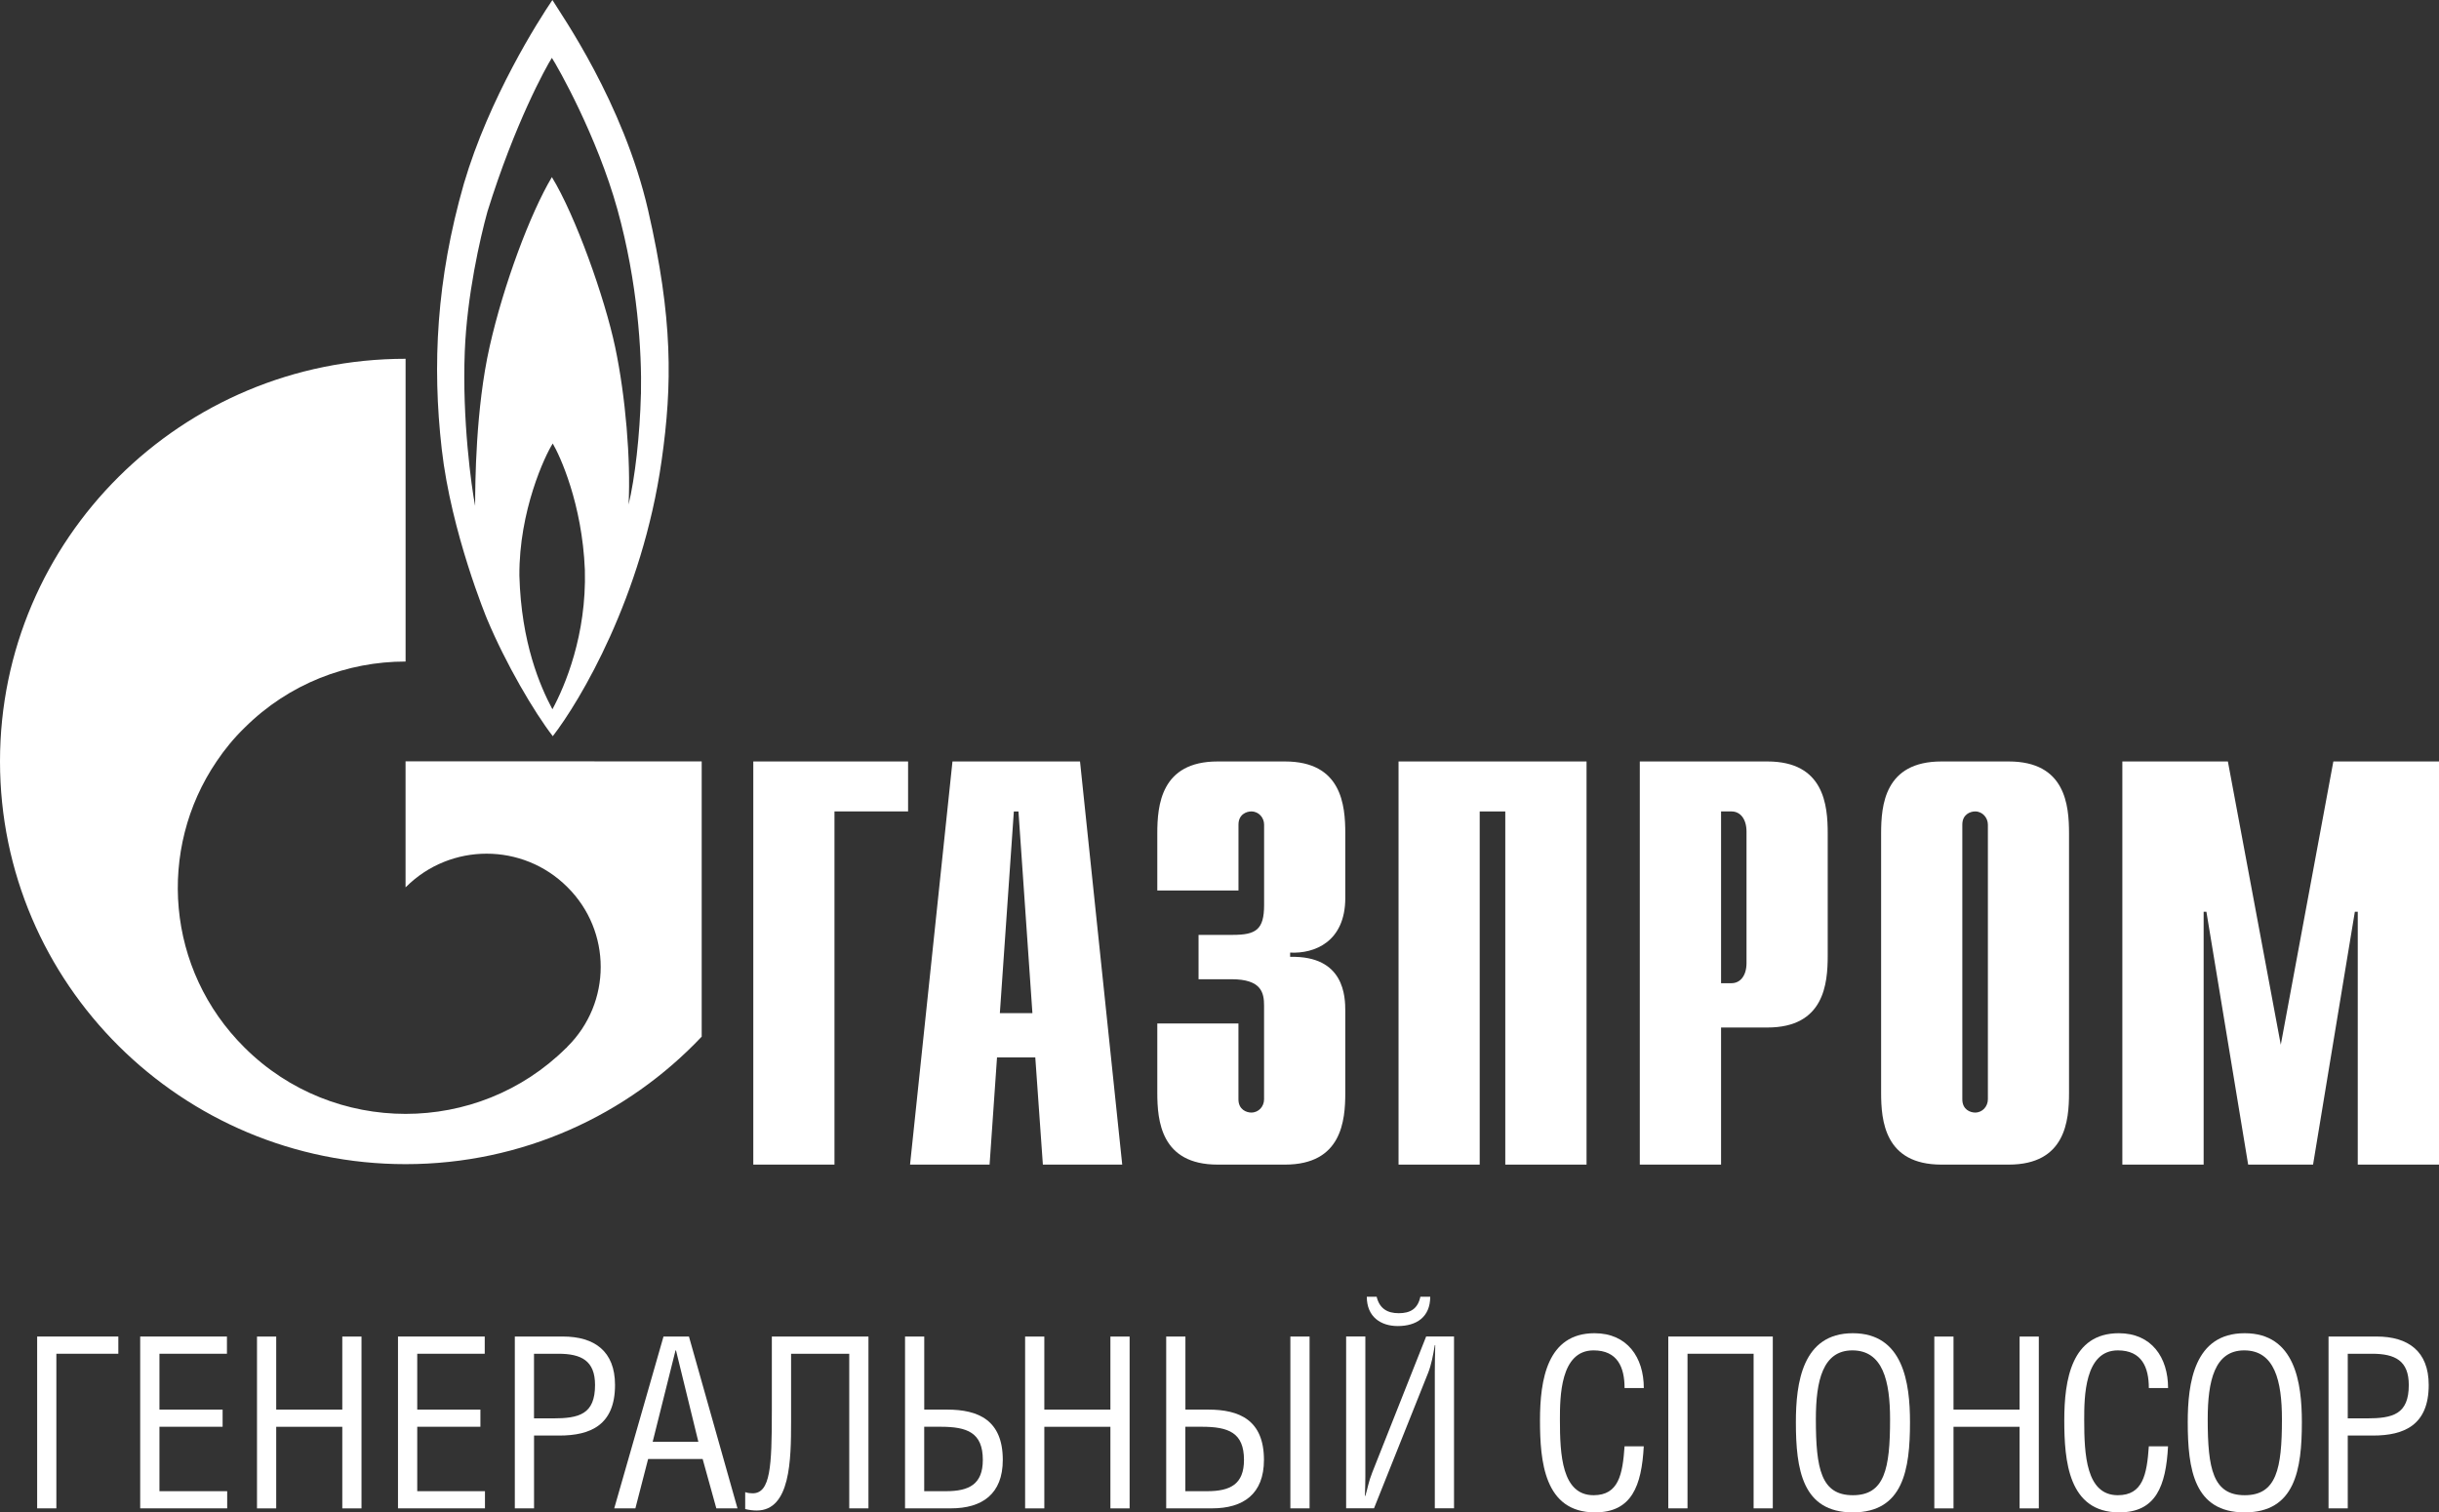
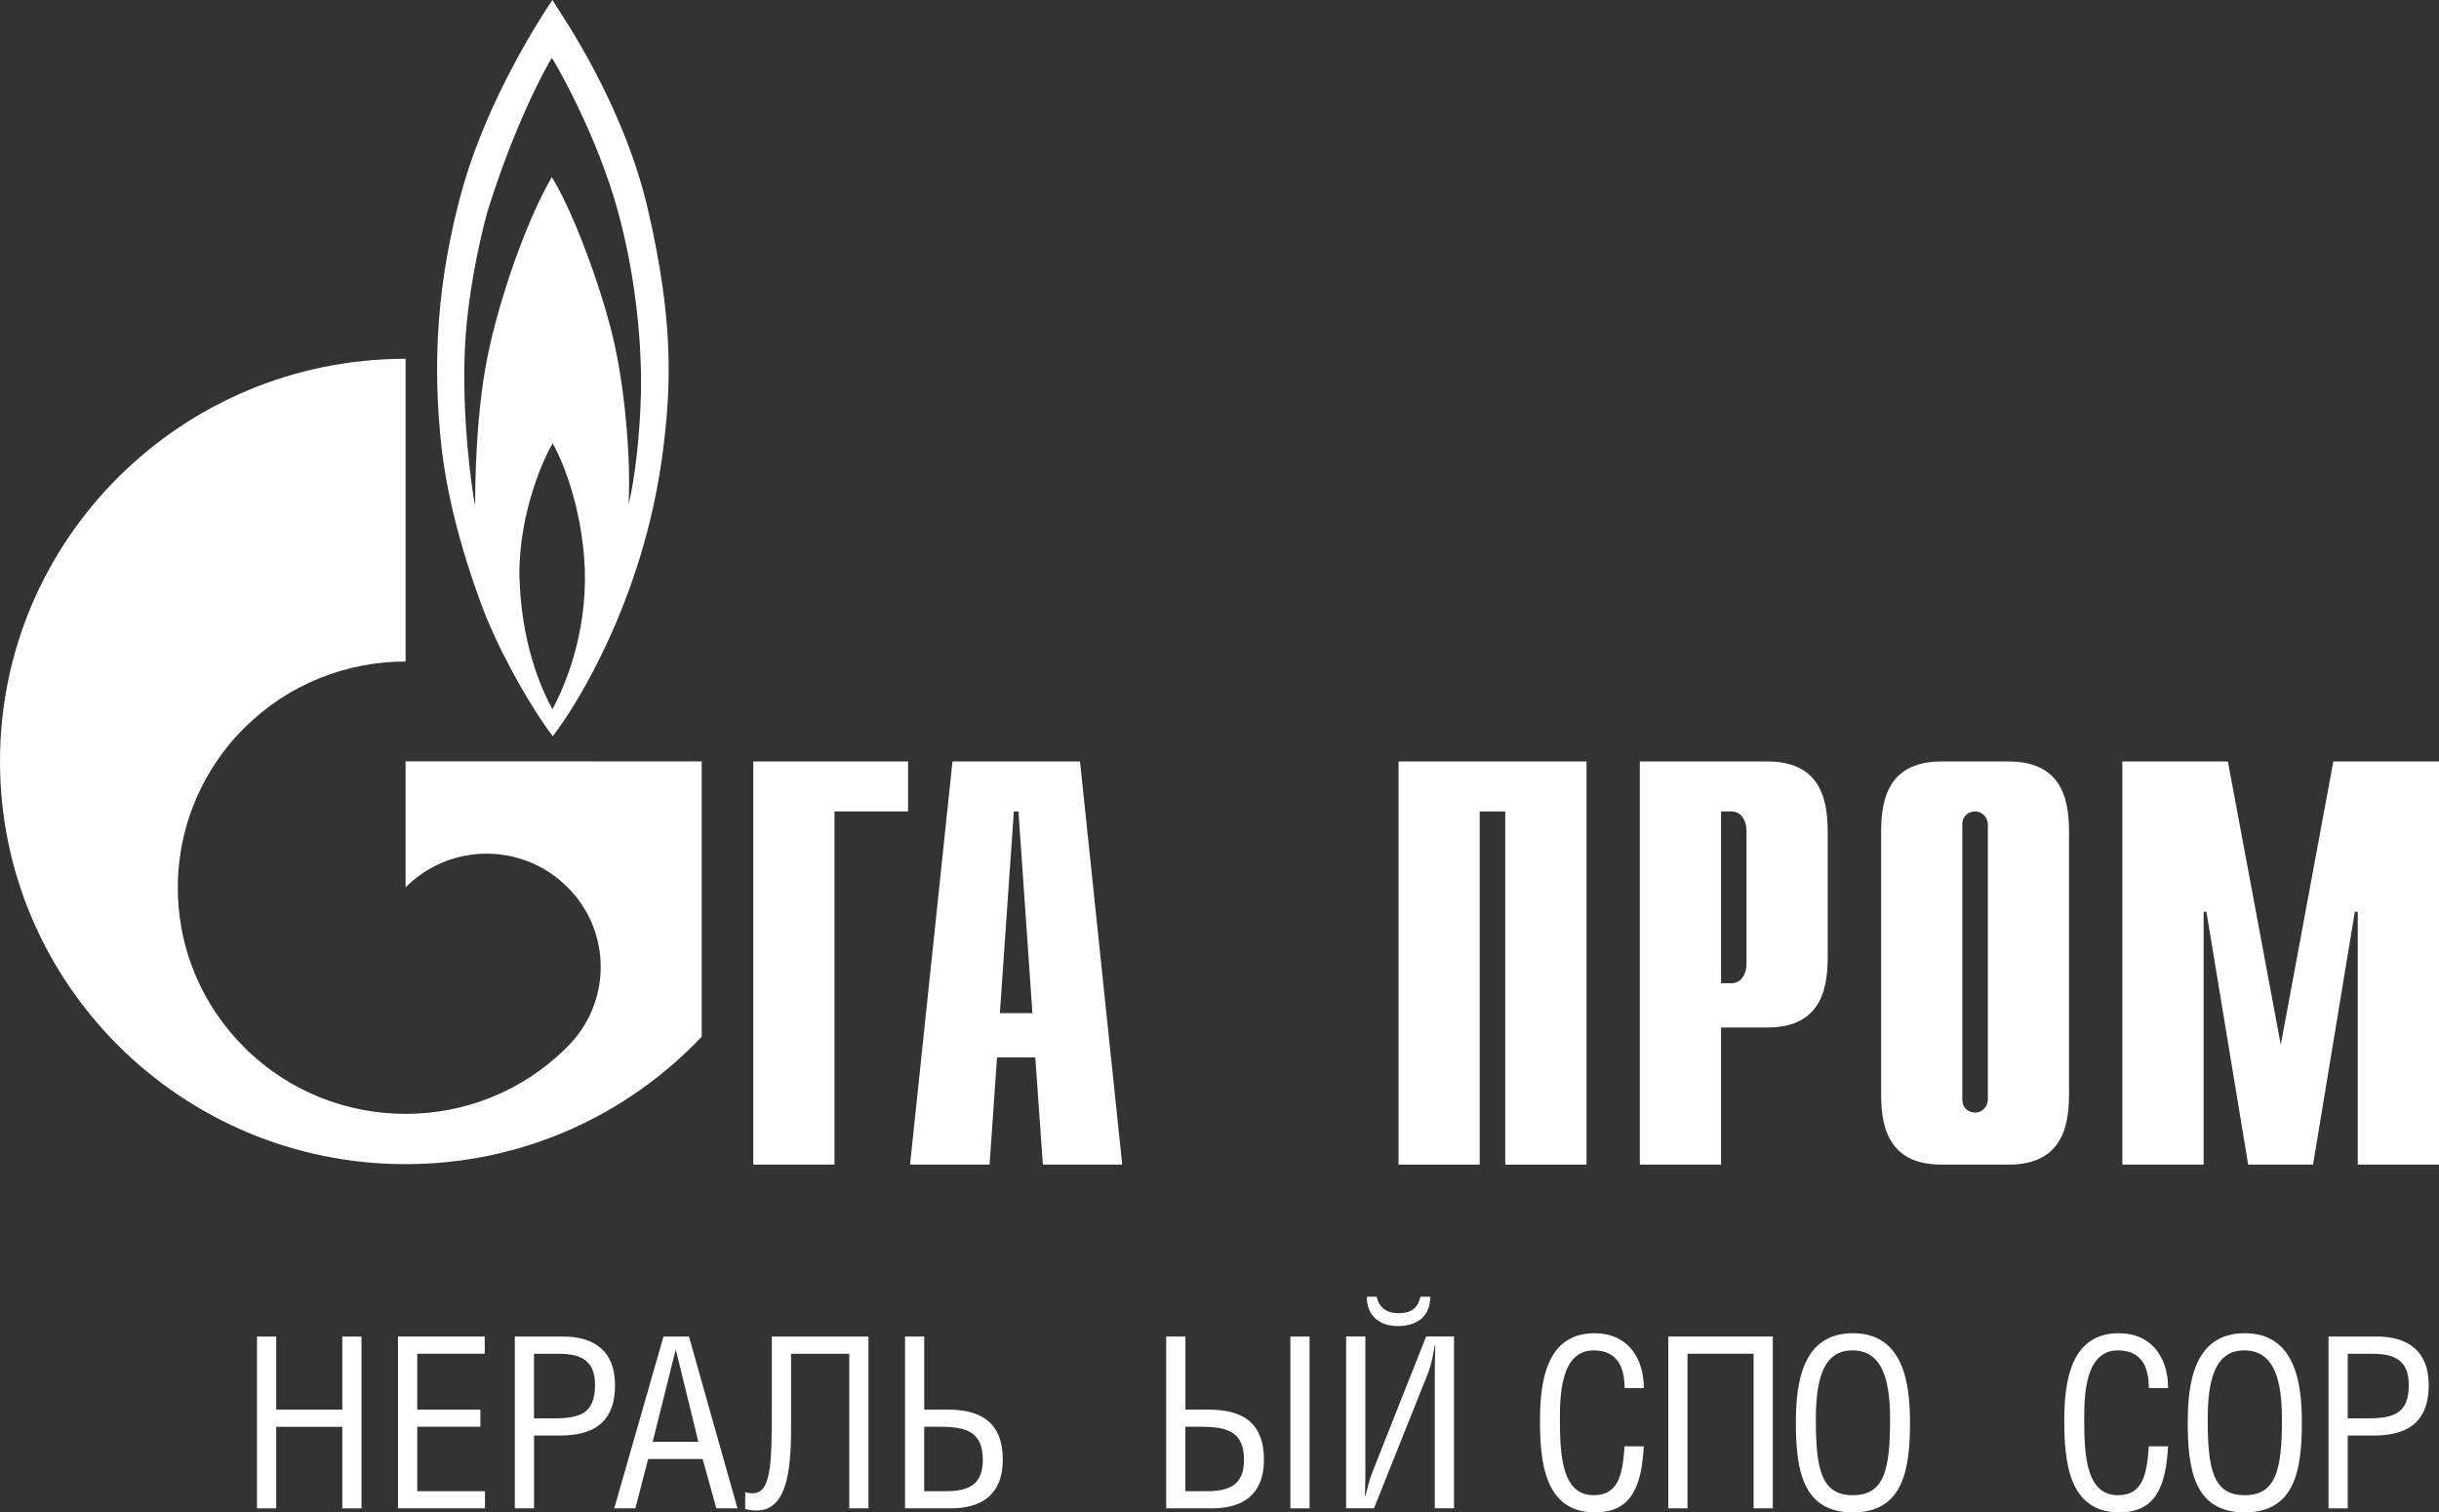
<svg xmlns="http://www.w3.org/2000/svg" width="129" height="80" viewBox="0 0 129 80" fill="none">
  <rect x="0" y="0" width="129" height="80" fill="#333333" stroke="none" />
  <path d="M39.844 40.279H48.029V42.921H44.136V61.602H39.842V40.277L39.844 40.279Z" fill="white" />
  <path d="M52.883 53.591L53.623 42.923H53.867L54.605 53.591H52.883ZM48.131 61.604H52.34L52.733 55.935H54.757L55.158 61.604H59.355L57.123 40.279H50.377L48.133 61.604H48.131Z" fill="white" />
-   <path d="M65.502 54.139V58.15C65.502 58.698 65.93 58.851 66.18 58.851C66.583 58.851 66.857 58.519 66.857 58.15V53.2C66.857 52.523 66.731 51.798 65.131 51.798H63.392V49.452H65.202C66.427 49.452 66.859 49.178 66.859 47.87V43.62C66.859 43.26 66.585 42.922 66.182 42.922C65.932 42.922 65.504 43.075 65.504 43.62V47.104H61.21V44.09C61.21 42.595 61.403 40.279 64.399 40.279H67.964C70.967 40.279 71.153 42.595 71.153 44.09V47.497C71.153 49.819 69.523 50.457 68.236 50.389V50.614C71.121 50.544 71.153 52.735 71.153 53.498V57.8C71.153 59.284 70.967 61.604 67.964 61.604H64.399C61.401 61.604 61.21 59.284 61.21 57.8V54.139H65.504H65.502Z" fill="white" />
  <path d="M73.97 40.279H83.913V61.604H79.615V42.923H78.262V61.604H73.97V40.279Z" fill="white" />
  <path d="M91.028 52.008V42.922H91.579C92.044 42.922 92.374 43.32 92.374 43.991V50.941C92.374 51.611 92.044 52.008 91.579 52.008H91.028ZM86.73 61.604H91.028V54.352H93.481C96.482 54.352 96.669 52.038 96.669 50.546V44.09C96.669 42.595 96.482 40.279 93.481 40.279H86.73V61.604Z" fill="white" />
  <path d="M105.14 58.15C105.14 58.519 104.86 58.851 104.467 58.851C104.213 58.851 103.788 58.698 103.788 58.15V43.62C103.788 43.075 104.213 42.922 104.467 42.922C104.86 42.922 105.14 43.26 105.14 43.62V58.15ZM99.493 57.8C99.493 59.284 99.68 61.604 102.683 61.604H106.243C109.248 61.604 109.432 59.284 109.432 57.8V44.09C109.432 42.595 109.248 40.279 106.243 40.279H102.683C99.678 40.279 99.493 42.595 99.493 44.09V57.8Z" fill="white" />
  <path d="M123.41 40.279H129V61.604H124.703V48.23H124.549L122.339 61.604H118.906L116.698 48.23H116.552V61.604H112.252V40.279H117.834L120.632 55.264L123.412 40.279H123.41Z" fill="white" />
  <path d="M34.28 11.124C32.964 5.407 29.671 0.755 29.217 0C28.493 1.063 25.872 5.17 24.533 9.721C23.079 14.802 22.858 19.311 23.363 23.747C23.864 28.182 25.754 32.729 25.754 32.729C26.753 35.121 28.26 37.681 29.237 38.942C30.671 37.091 33.97 31.575 34.993 24.363C35.565 20.352 35.594 16.844 34.28 11.127V11.124ZM29.217 37.518C28.572 36.308 27.569 34.012 27.471 30.453C27.447 27.018 28.834 24.078 29.235 23.461C29.602 24.078 30.794 26.635 30.934 30.149C31.028 33.591 29.884 36.285 29.217 37.52V37.518ZM33.899 20.827C33.846 23.012 33.582 25.308 33.246 26.686C33.365 24.313 33.086 20.964 32.536 18.362C31.985 15.75 30.431 11.392 29.189 9.368C28.043 11.292 26.634 15.062 25.898 18.33C25.156 21.613 25.131 25.566 25.131 26.76C24.933 25.755 24.44 22.189 24.582 18.6C24.698 15.633 25.393 12.593 25.78 11.197C27.234 6.519 28.882 3.54 29.189 3.061C29.503 3.54 31.581 7.21 32.656 11.08C33.728 14.943 33.949 18.64 33.901 20.827H33.899Z" fill="white" />
  <path d="M31.439 40.273H21.45V46.933C21.46 46.923 21.466 46.917 21.476 46.915C23.828 44.571 27.648 44.571 30 46.915C32.362 49.249 32.362 53.045 30 55.377C29.994 55.393 29.986 55.405 29.976 55.411V55.415C29.961 55.427 29.951 55.427 29.939 55.439C27.591 57.765 24.523 58.921 21.452 58.921C18.38 58.921 15.284 57.757 12.936 55.415C8.781 51.297 8.297 44.929 11.456 40.275C11.877 39.647 12.368 39.047 12.936 38.495C15.284 36.157 18.366 34.993 21.452 34.993V18.979C9.599 18.977 0 28.518 0 40.273C0 52.028 9.599 61.58 21.452 61.58C27.63 61.58 33.191 58.986 37.113 54.835V40.275H31.442L31.439 40.273Z" fill="white" />
-   <path d="M6.259 70.698V71.609H2.981V79.787H1.965V70.698H6.259Z" fill="white" />
-   <path d="M12.003 70.698V71.609H8.433V74.563H11.774V75.471H8.433V78.879H12.016V79.787H7.415V70.698H12.001H12.003Z" fill="white" />
  <path d="M14.609 74.563H18.104V70.7H19.12V79.789H18.104V75.473H14.609V79.789H13.593V70.7H14.609V74.563Z" fill="white" />
  <path d="M25.638 70.698V71.609H22.068V74.563H25.409V75.471H22.068V78.879H25.65V79.787H21.05V70.698H25.636H25.638Z" fill="white" />
  <path d="M28.244 79.787H27.229V70.698H29.771C31.436 70.698 32.529 71.469 32.529 73.262C32.529 75.382 31.233 75.936 29.581 75.936H28.246V79.787H28.244ZM28.244 75.028H29.236C30.633 75.028 31.472 74.812 31.472 73.262C31.472 71.975 30.748 71.609 29.528 71.609H28.244V75.028Z" fill="white" />
  <path d="M35.093 70.698H36.439L39.006 79.787H37.887L37.163 77.175H34.28L33.606 79.787H32.487L35.093 70.698ZM35.754 71.431H35.729L34.521 76.264H36.936L35.754 71.431Z" fill="white" />
  <path d="M45.933 70.698V79.787H44.917V71.609H41.841V75.205C41.841 77.237 41.803 79.901 40.024 79.901C39.834 79.901 39.617 79.875 39.414 79.825V78.929C39.554 78.979 39.694 78.991 39.807 78.991C40.748 78.991 40.823 77.578 40.823 74.663V70.7H45.931L45.933 70.698Z" fill="white" />
  <path d="M48.882 74.563H50.09C51.743 74.563 53.038 75.117 53.038 77.225C53.038 79.029 51.946 79.787 50.295 79.787H47.868V70.698H48.884V74.561L48.882 74.563ZM48.882 78.879H50.038C51.258 78.879 51.982 78.512 51.982 77.225C51.982 75.775 51.157 75.471 49.746 75.471H48.882V78.879Z" fill="white" />
-   <path d="M55.235 74.563H58.73V70.7H59.746V79.789H58.73V75.473H55.235V79.789H54.219V70.7H55.235V74.563Z" fill="white" />
  <path d="M62.694 74.563H63.903C65.555 74.563 66.851 75.117 66.851 77.225C66.851 79.029 65.758 79.787 64.108 79.787H61.681V70.698H62.697V74.561L62.694 74.563ZM62.694 78.879H63.85C65.071 78.879 65.795 78.512 65.795 77.225C65.795 75.775 64.969 75.471 63.558 75.471H62.694V78.879ZM69.264 79.787H68.248V70.698H69.264V79.787Z" fill="white" />
  <path d="M72.214 70.698V78.119C72.214 78.448 72.202 78.8 72.19 79.128H72.214C72.342 78.711 72.38 78.385 72.583 77.88L75.43 70.696H76.904V79.785H75.888V72.541C75.888 72.074 75.9 71.606 75.912 71.153H75.888C75.799 71.695 75.697 72.213 75.531 72.629L72.672 79.785H71.198V70.696H72.214V70.698ZM72.812 68.594C72.964 69.224 73.384 69.464 73.98 69.464C74.576 69.464 74.984 69.248 75.124 68.594H75.645C75.645 69.679 74.907 70.144 73.929 70.144C73.039 70.144 72.291 69.665 72.291 68.594H72.812Z" fill="white" />
  <path d="M85.924 73.425C85.924 72.328 85.555 71.431 84.284 71.431C82.518 71.431 82.505 73.904 82.505 75.105C82.505 76.947 82.607 79.092 84.284 79.092C85.606 79.092 85.821 78.005 85.924 76.504H86.94C86.826 78.601 86.305 80 84.361 80C81.666 80 81.451 77.274 81.451 75.129C81.451 72.984 81.832 70.523 84.336 70.523C86.064 70.523 86.942 71.798 86.942 73.425H85.926H85.924Z" fill="white" />
  <path d="M93.764 70.698V79.787H92.749V71.609H89.253V79.787H88.237V70.698H93.764Z" fill="white" />
  <path d="M94.985 75.23C94.985 73.147 95.328 70.523 97.996 70.523C100.665 70.523 101.021 73.147 101.021 75.23C101.021 77.741 100.665 80 97.996 80C95.328 80 94.985 77.741 94.985 75.23ZM97.972 71.431C96.409 71.431 96.042 73.034 96.042 75.066C96.042 77.705 96.322 79.092 97.998 79.092C99.675 79.092 99.967 77.705 99.967 75.079C99.967 73.046 99.586 71.431 97.972 71.431Z" fill="white" />
-   <path d="M103.322 74.563H106.818V70.7H107.834V79.789H106.818V75.473H103.322V79.789H102.307V70.7H103.322V74.563Z" fill="white" />
  <path d="M113.653 73.425C113.653 72.328 113.284 71.431 112.013 71.431C110.247 71.431 110.235 73.904 110.235 75.105C110.235 76.947 110.336 79.092 112.013 79.092C113.335 79.092 113.55 78.005 113.653 76.504H114.669C114.556 78.601 114.035 80 112.09 80C109.396 80 109.181 77.274 109.181 75.129C109.181 72.984 109.562 70.523 112.066 70.523C113.793 70.523 114.671 71.798 114.671 73.425H113.656H113.653Z" fill="white" />
  <path d="M115.711 75.23C115.711 73.147 116.054 70.523 118.722 70.523C121.39 70.523 121.747 73.147 121.747 75.23C121.747 77.741 121.39 80 118.722 80C116.054 80 115.711 77.741 115.711 75.23ZM118.698 71.431C117.134 71.431 116.767 73.034 116.767 75.066C116.767 77.705 117.047 79.092 118.724 79.092C120.401 79.092 120.693 77.705 120.693 75.079C120.693 73.046 120.311 71.431 118.698 71.431Z" fill="white" />
  <path d="M124.174 79.787H123.158V70.698H125.699C127.363 70.698 128.456 71.469 128.456 73.262C128.456 75.382 127.161 75.936 125.508 75.936H124.174V79.787ZM124.174 75.028H125.166C126.562 75.028 127.402 74.812 127.402 73.262C127.402 71.975 126.678 71.609 125.457 71.609H124.174V75.028Z" fill="white" />
</svg>